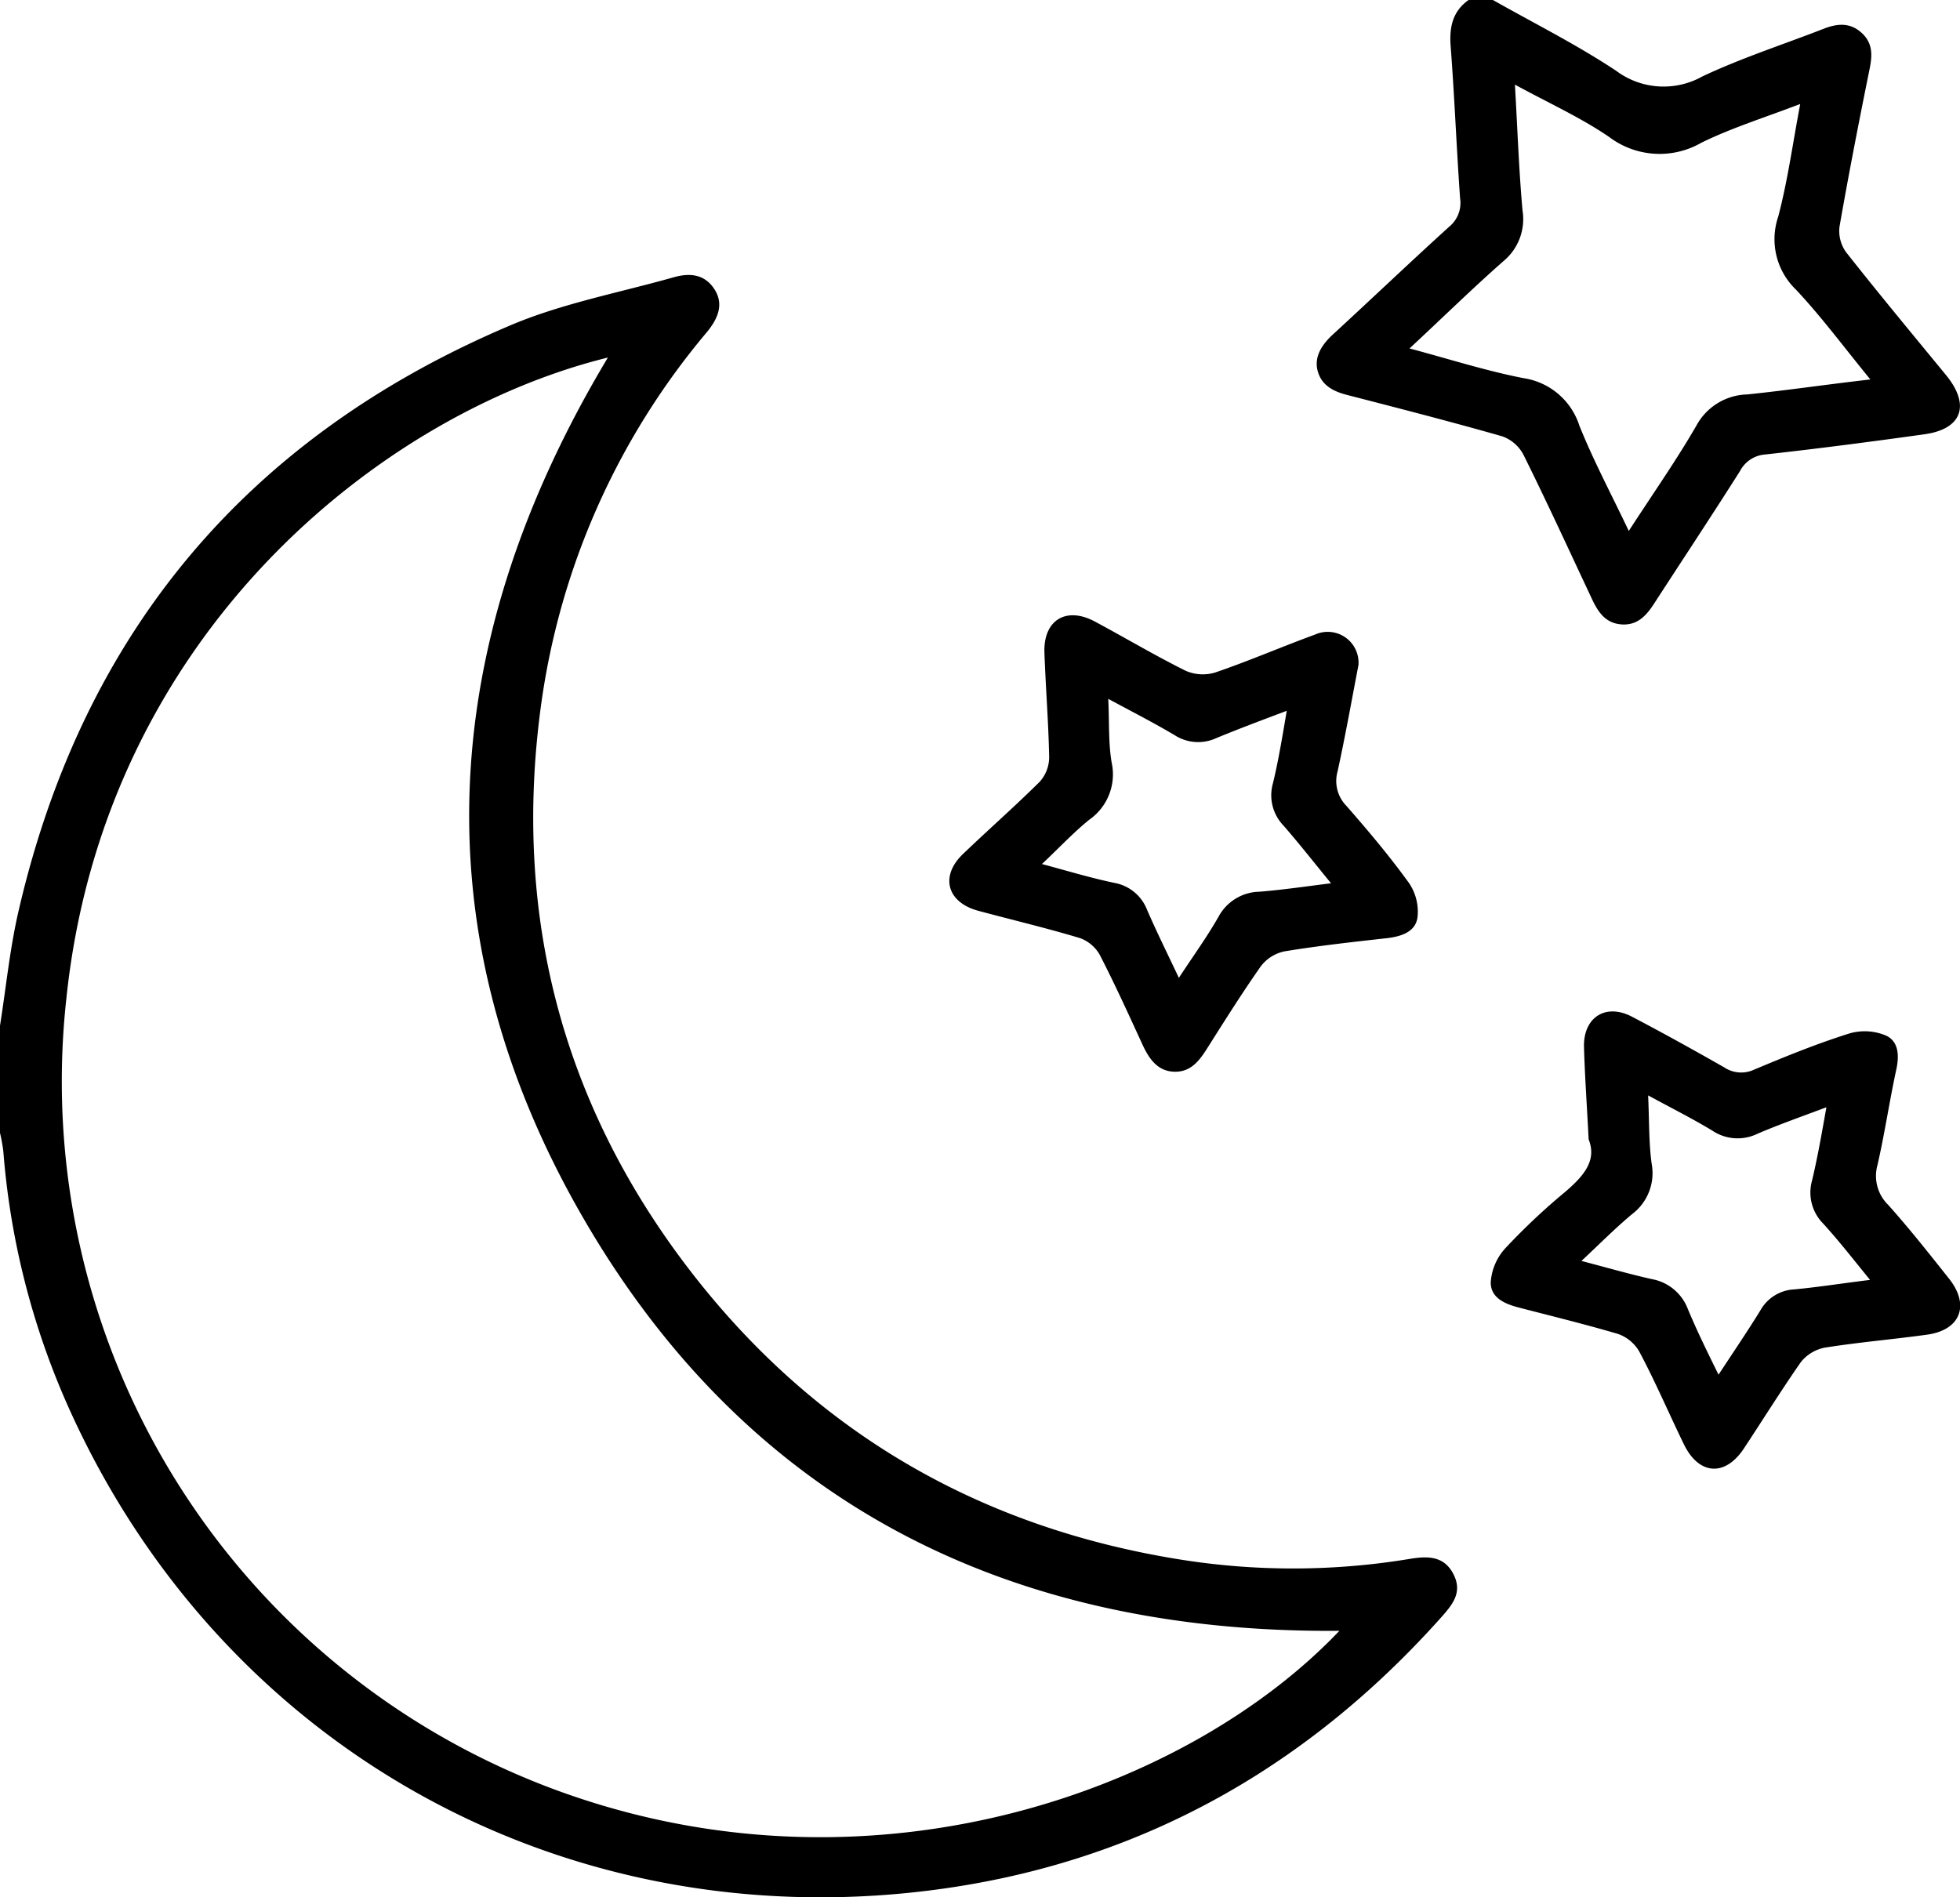
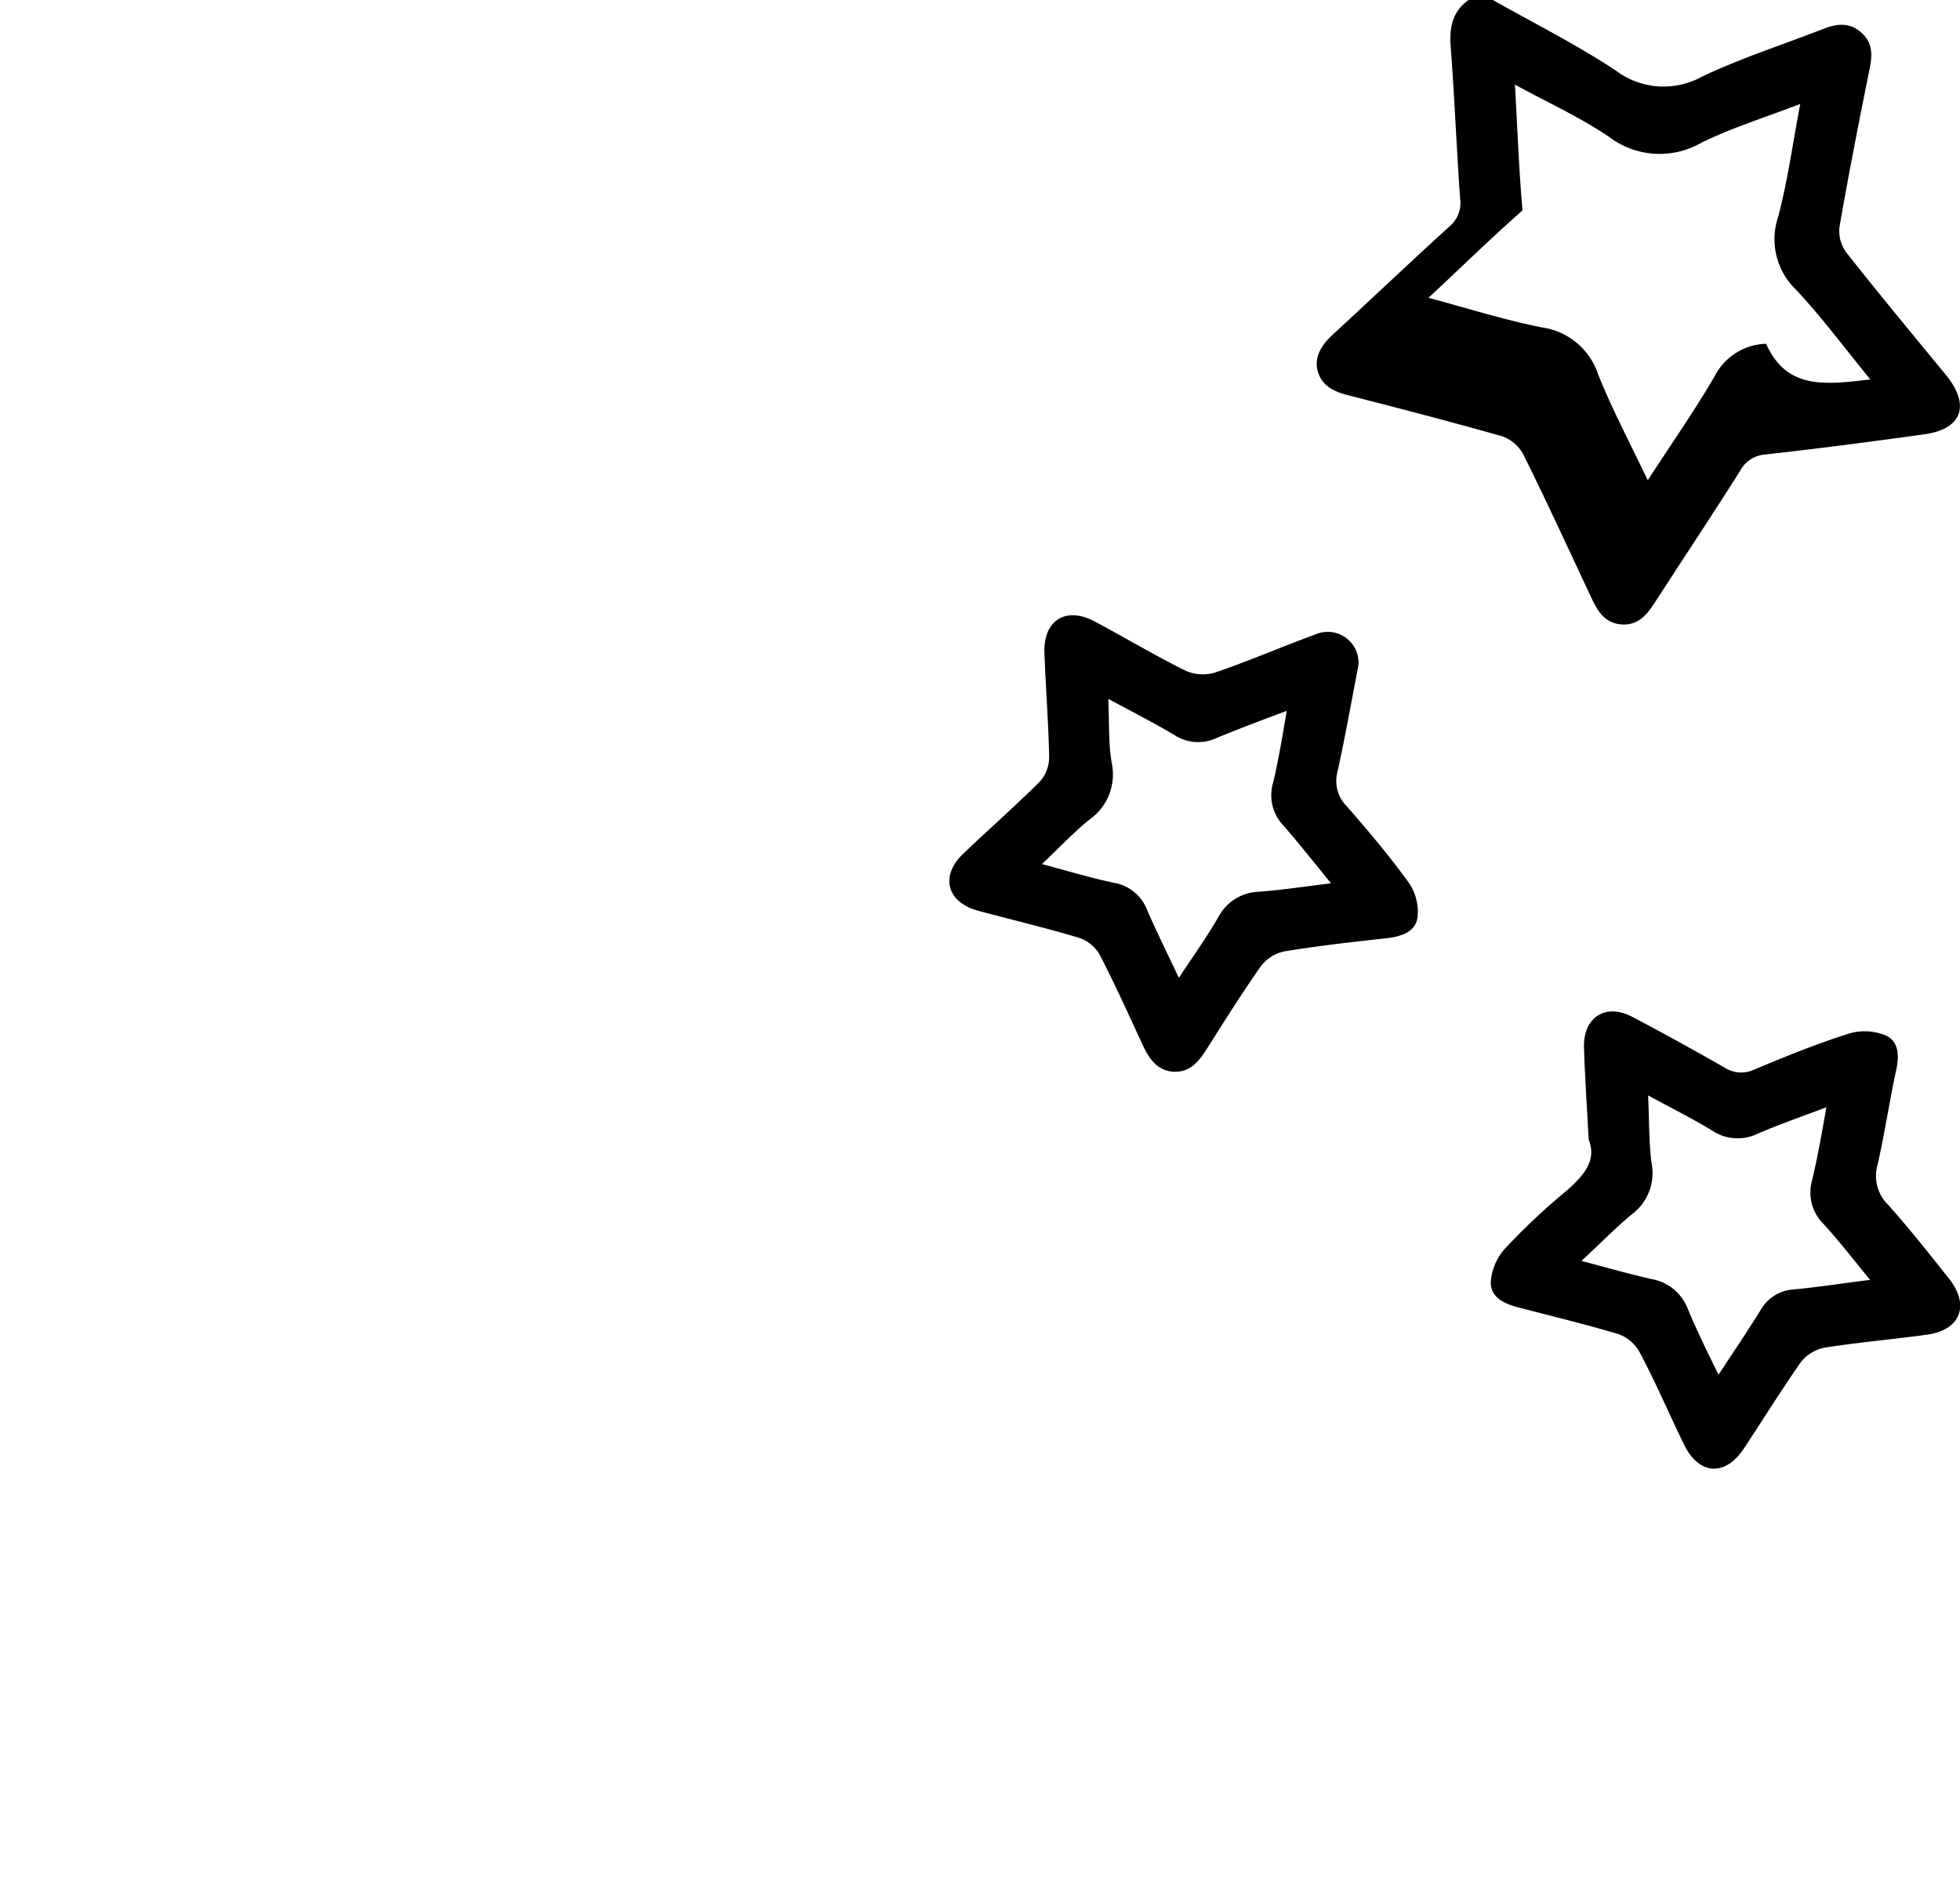
<svg xmlns="http://www.w3.org/2000/svg" viewBox="0 0 206.58 200">
  <g id="Livello_2" data-name="Livello 2">
    <g id="grafica">
      <g id="QKOXnv.tif">
-         <path d="M0,108.12c.65-4.1,1.05-8.25,2-12.28,6.8-29.21,24.09-49.76,51.64-61.48C59.14,32,65.17,30.88,71,29.23c1.65-.47,3.25-.37,4.3,1.26s.32,3.17-.82,4.55A77.24,77.24,0,0,0,57,74.52c-2.94,21.88,2.21,41.82,15.68,59.35,13.17,17.13,30.66,27.23,52,30.57a75.44,75.44,0,0,0,23.9-.11c1.81-.3,3.57-.36,4.58,1.55s0,3.18-1.17,4.51c-14.53,16.31-32.55,26.26-54.25,28.92-39,4.78-74.72-15.51-90.6-51.14A81.6,81.6,0,0,1,.35,121.35,18.63,18.63,0,0,0,0,119.42ZM64.07,37.69C40.07,43.6,11,66.94,7,105.21a79.61,79.61,0,0,0,53.05,84c32.81,11.38,65.37-.73,81.12-17.3-34.57.29-62.16-13.22-79.7-43.52S46.26,67.39,64.07,37.69Z" />
-         <path d="M157.35,0c4.37,2.47,8.86,4.72,13,7.47a8.35,8.35,0,0,0,9.07.59c4.11-1.94,8.48-3.35,12.72-5,1.41-.56,2.75-.74,4,.34s1.22,2.38.91,3.88c-1.12,5.53-2.2,11.06-3.17,16.62a3.82,3.82,0,0,0,.69,2.68c3.45,4.38,7,8.65,10.57,13,2.55,3.14,1.65,5.65-2.31,6.2-5.59.78-11.18,1.51-16.79,2.13a3.26,3.26,0,0,0-2.65,1.75c-2.95,4.66-6,9.26-9,13.89-.84,1.31-1.78,2.4-3.5,2.27s-2.49-1.36-3.14-2.76c-2.35-5-4.69-10.11-7.17-15.1A4.06,4.06,0,0,0,158.35,46c-5.42-1.55-10.88-2.95-16.34-4.36-1.46-.37-2.7-1-3.12-2.5s.42-2.8,1.57-3.86c4.11-3.78,8.15-7.63,12.28-11.38a3.23,3.23,0,0,0,1.15-3c-.38-5.37-.59-10.74-1-16.11-.14-2,.25-3.69,2-4.86Zm39.78,40c-2.78-3.4-5.14-6.59-7.84-9.47a7.37,7.37,0,0,1-1.87-7.69c1-3.79,1.53-7.72,2.32-11.88-3.7,1.42-7.18,2.5-10.41,4.08a8.82,8.82,0,0,1-9.74-.61c-3-2.05-6.39-3.58-9.92-5.51.27,4.69.42,9,.8,13.26a5.75,5.75,0,0,1-2,5.34c-3.3,2.9-6.45,6-9.91,9.21,4.22,1.13,8.06,2.36,12,3.13a7.32,7.32,0,0,1,5.9,5c1.49,3.71,3.38,7.25,5.21,11.11,2.51-3.88,5-7.42,7.13-11.11a6.26,6.26,0,0,1,5.35-3.28C188.32,41.15,192.5,40.53,197.13,40Z" />
+         <path d="M157.35,0c4.37,2.47,8.86,4.72,13,7.47a8.35,8.35,0,0,0,9.07.59c4.11-1.94,8.48-3.35,12.72-5,1.41-.56,2.75-.74,4,.34s1.22,2.38.91,3.88c-1.12,5.53-2.2,11.06-3.17,16.62a3.82,3.82,0,0,0,.69,2.68c3.45,4.38,7,8.65,10.57,13,2.55,3.14,1.65,5.65-2.31,6.2-5.59.78-11.18,1.51-16.79,2.13a3.26,3.26,0,0,0-2.65,1.75c-2.95,4.66-6,9.26-9,13.89-.84,1.31-1.78,2.4-3.5,2.27s-2.49-1.36-3.14-2.76c-2.35-5-4.69-10.11-7.17-15.1A4.06,4.06,0,0,0,158.35,46c-5.42-1.55-10.88-2.95-16.34-4.36-1.46-.37-2.7-1-3.12-2.5s.42-2.8,1.57-3.86c4.11-3.78,8.15-7.63,12.28-11.38a3.23,3.23,0,0,0,1.15-3c-.38-5.37-.59-10.74-1-16.11-.14-2,.25-3.69,2-4.86Zm39.78,40c-2.78-3.4-5.14-6.59-7.84-9.47a7.37,7.37,0,0,1-1.87-7.69c1-3.79,1.53-7.72,2.32-11.88-3.7,1.42-7.18,2.5-10.41,4.08a8.82,8.82,0,0,1-9.74-.61c-3-2.05-6.39-3.58-9.92-5.51.27,4.69.42,9,.8,13.26c-3.3,2.9-6.45,6-9.91,9.21,4.22,1.13,8.06,2.36,12,3.13a7.32,7.32,0,0,1,5.9,5c1.49,3.71,3.38,7.25,5.21,11.11,2.51-3.88,5-7.42,7.13-11.11a6.26,6.26,0,0,1,5.35-3.28C188.32,41.15,192.5,40.53,197.13,40Z" />
        <path d="M143.18,70.1c-.69,3.58-1.37,7.41-2.2,11.21a3.74,3.74,0,0,0,.93,3.64c2.3,2.63,4.56,5.31,6.6,8.14a5.38,5.38,0,0,1,.89,3.63c-.23,1.54-1.73,2-3.25,2.18-3.6.4-7.21.8-10.79,1.39a4.22,4.22,0,0,0-2.48,1.58c-2,2.85-3.86,5.82-5.73,8.77-.83,1.3-1.75,2.42-3.47,2.33s-2.6-1.41-3.27-2.87c-1.46-3.17-2.9-6.35-4.5-9.45a3.92,3.92,0,0,0-2.11-1.77c-3.53-1.06-7.12-1.91-10.69-2.87-3.31-.89-4.06-3.66-1.6-6,2.67-2.56,5.45-5,8.07-7.6a3.9,3.9,0,0,0,1-2.56c-.07-3.7-.37-7.38-.5-11.07-.11-3.42,2.29-4.88,5.32-3.26,3.19,1.71,6.31,3.57,9.55,5.18a4.5,4.5,0,0,0,3.13.19c3.55-1.21,7-2.71,10.53-4A3.25,3.25,0,0,1,143.18,70.1Zm-2.9,23c-1.84-2.25-3.37-4.2-5-6.07a4.6,4.6,0,0,1-1.12-4.44c.59-2.44,1-4.94,1.46-7.66-2.67,1-5.06,1.9-7.41,2.87a4.57,4.57,0,0,1-4.4-.3c-2.17-1.29-4.42-2.44-7-3.83.12,2.49,0,4.64.36,6.73a5.83,5.83,0,0,1-2.35,6c-1.7,1.37-3.21,3-5,4.68,2.79.75,5.22,1.49,7.7,2a4.56,4.56,0,0,1,3.38,2.83c1,2.31,2.13,4.58,3.35,7.17,1.54-2.35,3-4.36,4.2-6.48A5,5,0,0,1,132.72,94C135.11,93.81,137.49,93.46,140.28,93.11Z" />
        <path d="M167.44,120.11c-.18-3.55-.4-6.64-.49-9.72s2.22-4.7,5.07-3.21c3.26,1.71,6.49,3.5,9.7,5.33a3.23,3.23,0,0,0,3.17.24c3.27-1.37,6.57-2.72,10-3.8a5.77,5.77,0,0,1,3.93.23c1.37.67,1.36,2.26,1,3.77-.7,3.28-1.19,6.61-1.94,9.87A4.26,4.26,0,0,0,199,127c2.24,2.5,4.32,5.14,6.41,7.77,2.24,2.8,1.23,5.43-2.29,5.92s-7.21.8-10.79,1.37a4.25,4.25,0,0,0-2.52,1.52c-2.09,3-4,6.07-6,9.1s-4.76,2.79-6.32-.41-3-6.58-4.71-9.79a4.18,4.18,0,0,0-2.26-1.87c-3.4-1-6.86-1.85-10.3-2.74-1.51-.38-3.1-1-3.1-2.68a5.88,5.88,0,0,1,1.55-3.62,68,68,0,0,1,6.3-5.93C166.88,124,168.34,122.36,167.44,120.11Zm25.06-3.39c-2.66,1-5,1.82-7.28,2.8a4.78,4.78,0,0,1-4.75-.34c-2.1-1.27-4.3-2.37-6.76-3.71.12,2.67.07,5,.37,7.19A5.41,5.41,0,0,1,172,128c-1.77,1.48-3.39,3.12-5.32,4.92,2.79.73,5.1,1.4,7.44,1.92A5,5,0,0,1,177.9,138c.94,2.25,2,4.42,3.23,6.91,1.64-2.5,3.07-4.6,4.4-6.76a4.33,4.33,0,0,1,3.57-2.23c2.57-.24,5.12-.65,8-1-1.81-2.22-3.33-4.18-5-6a4.64,4.64,0,0,1-1.12-4.45C191.57,122,192,119.53,192.5,116.72Z" />
      </g>
    </g>
  </g>
</svg>